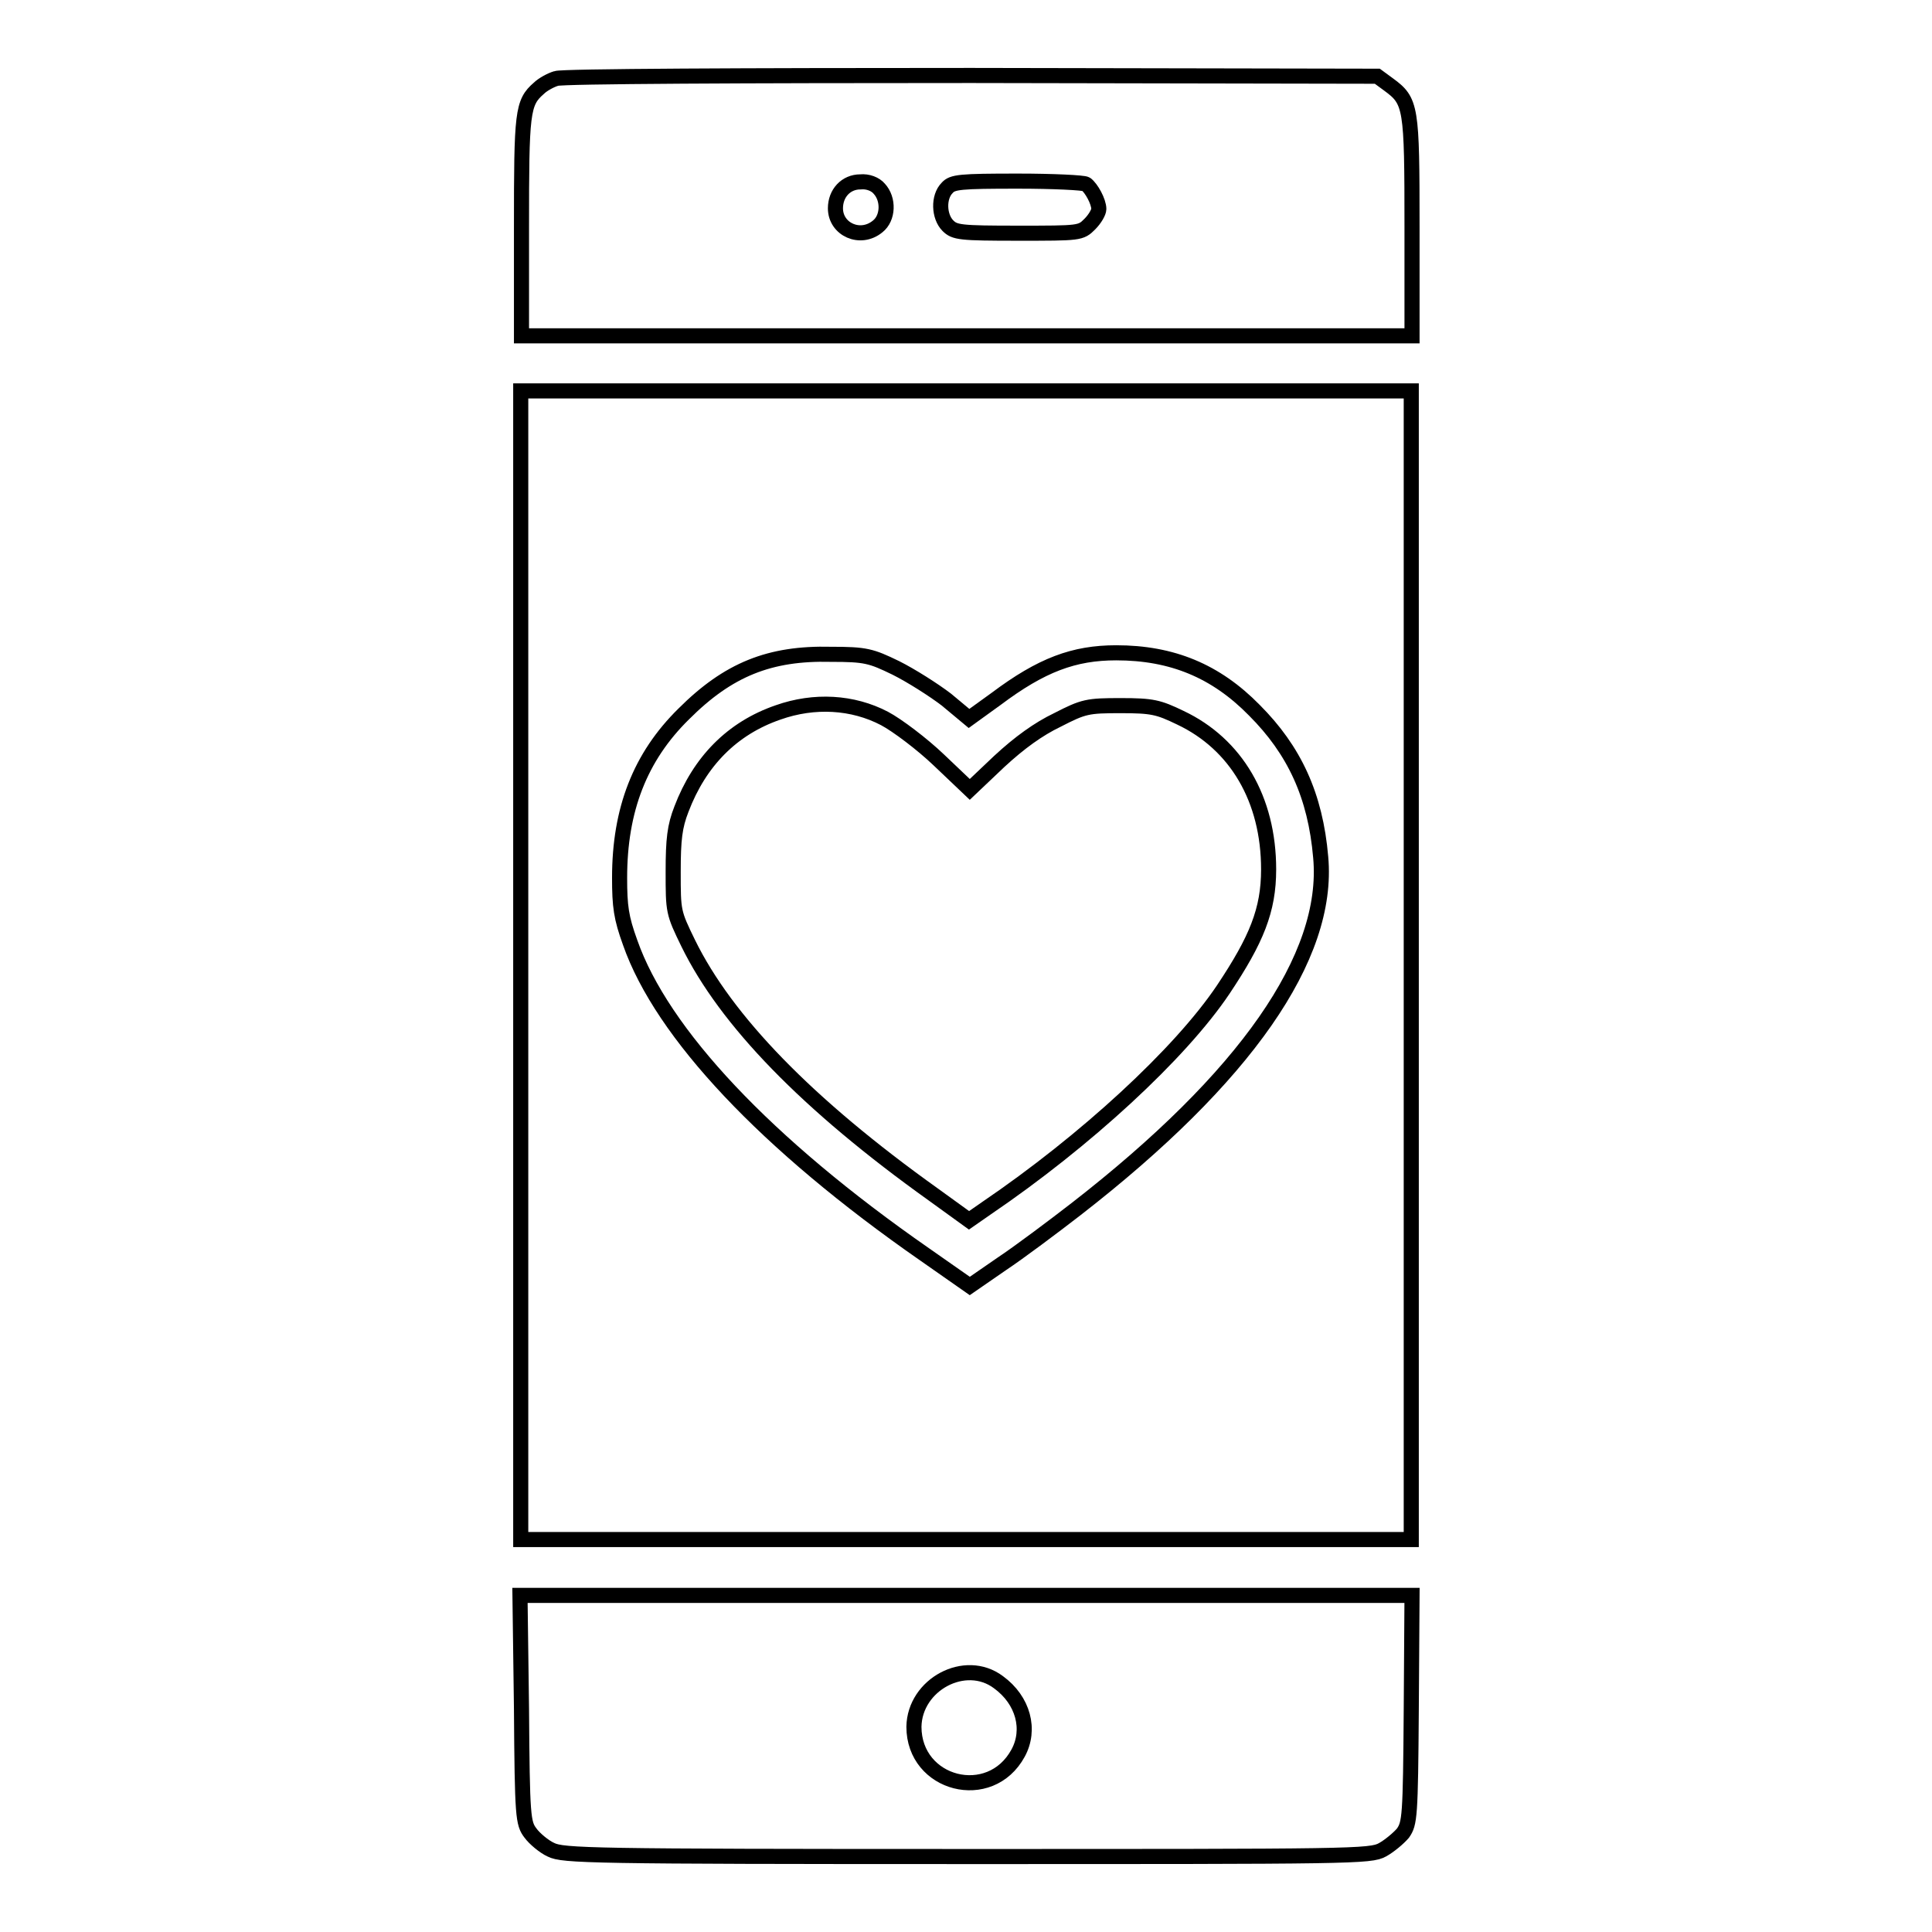
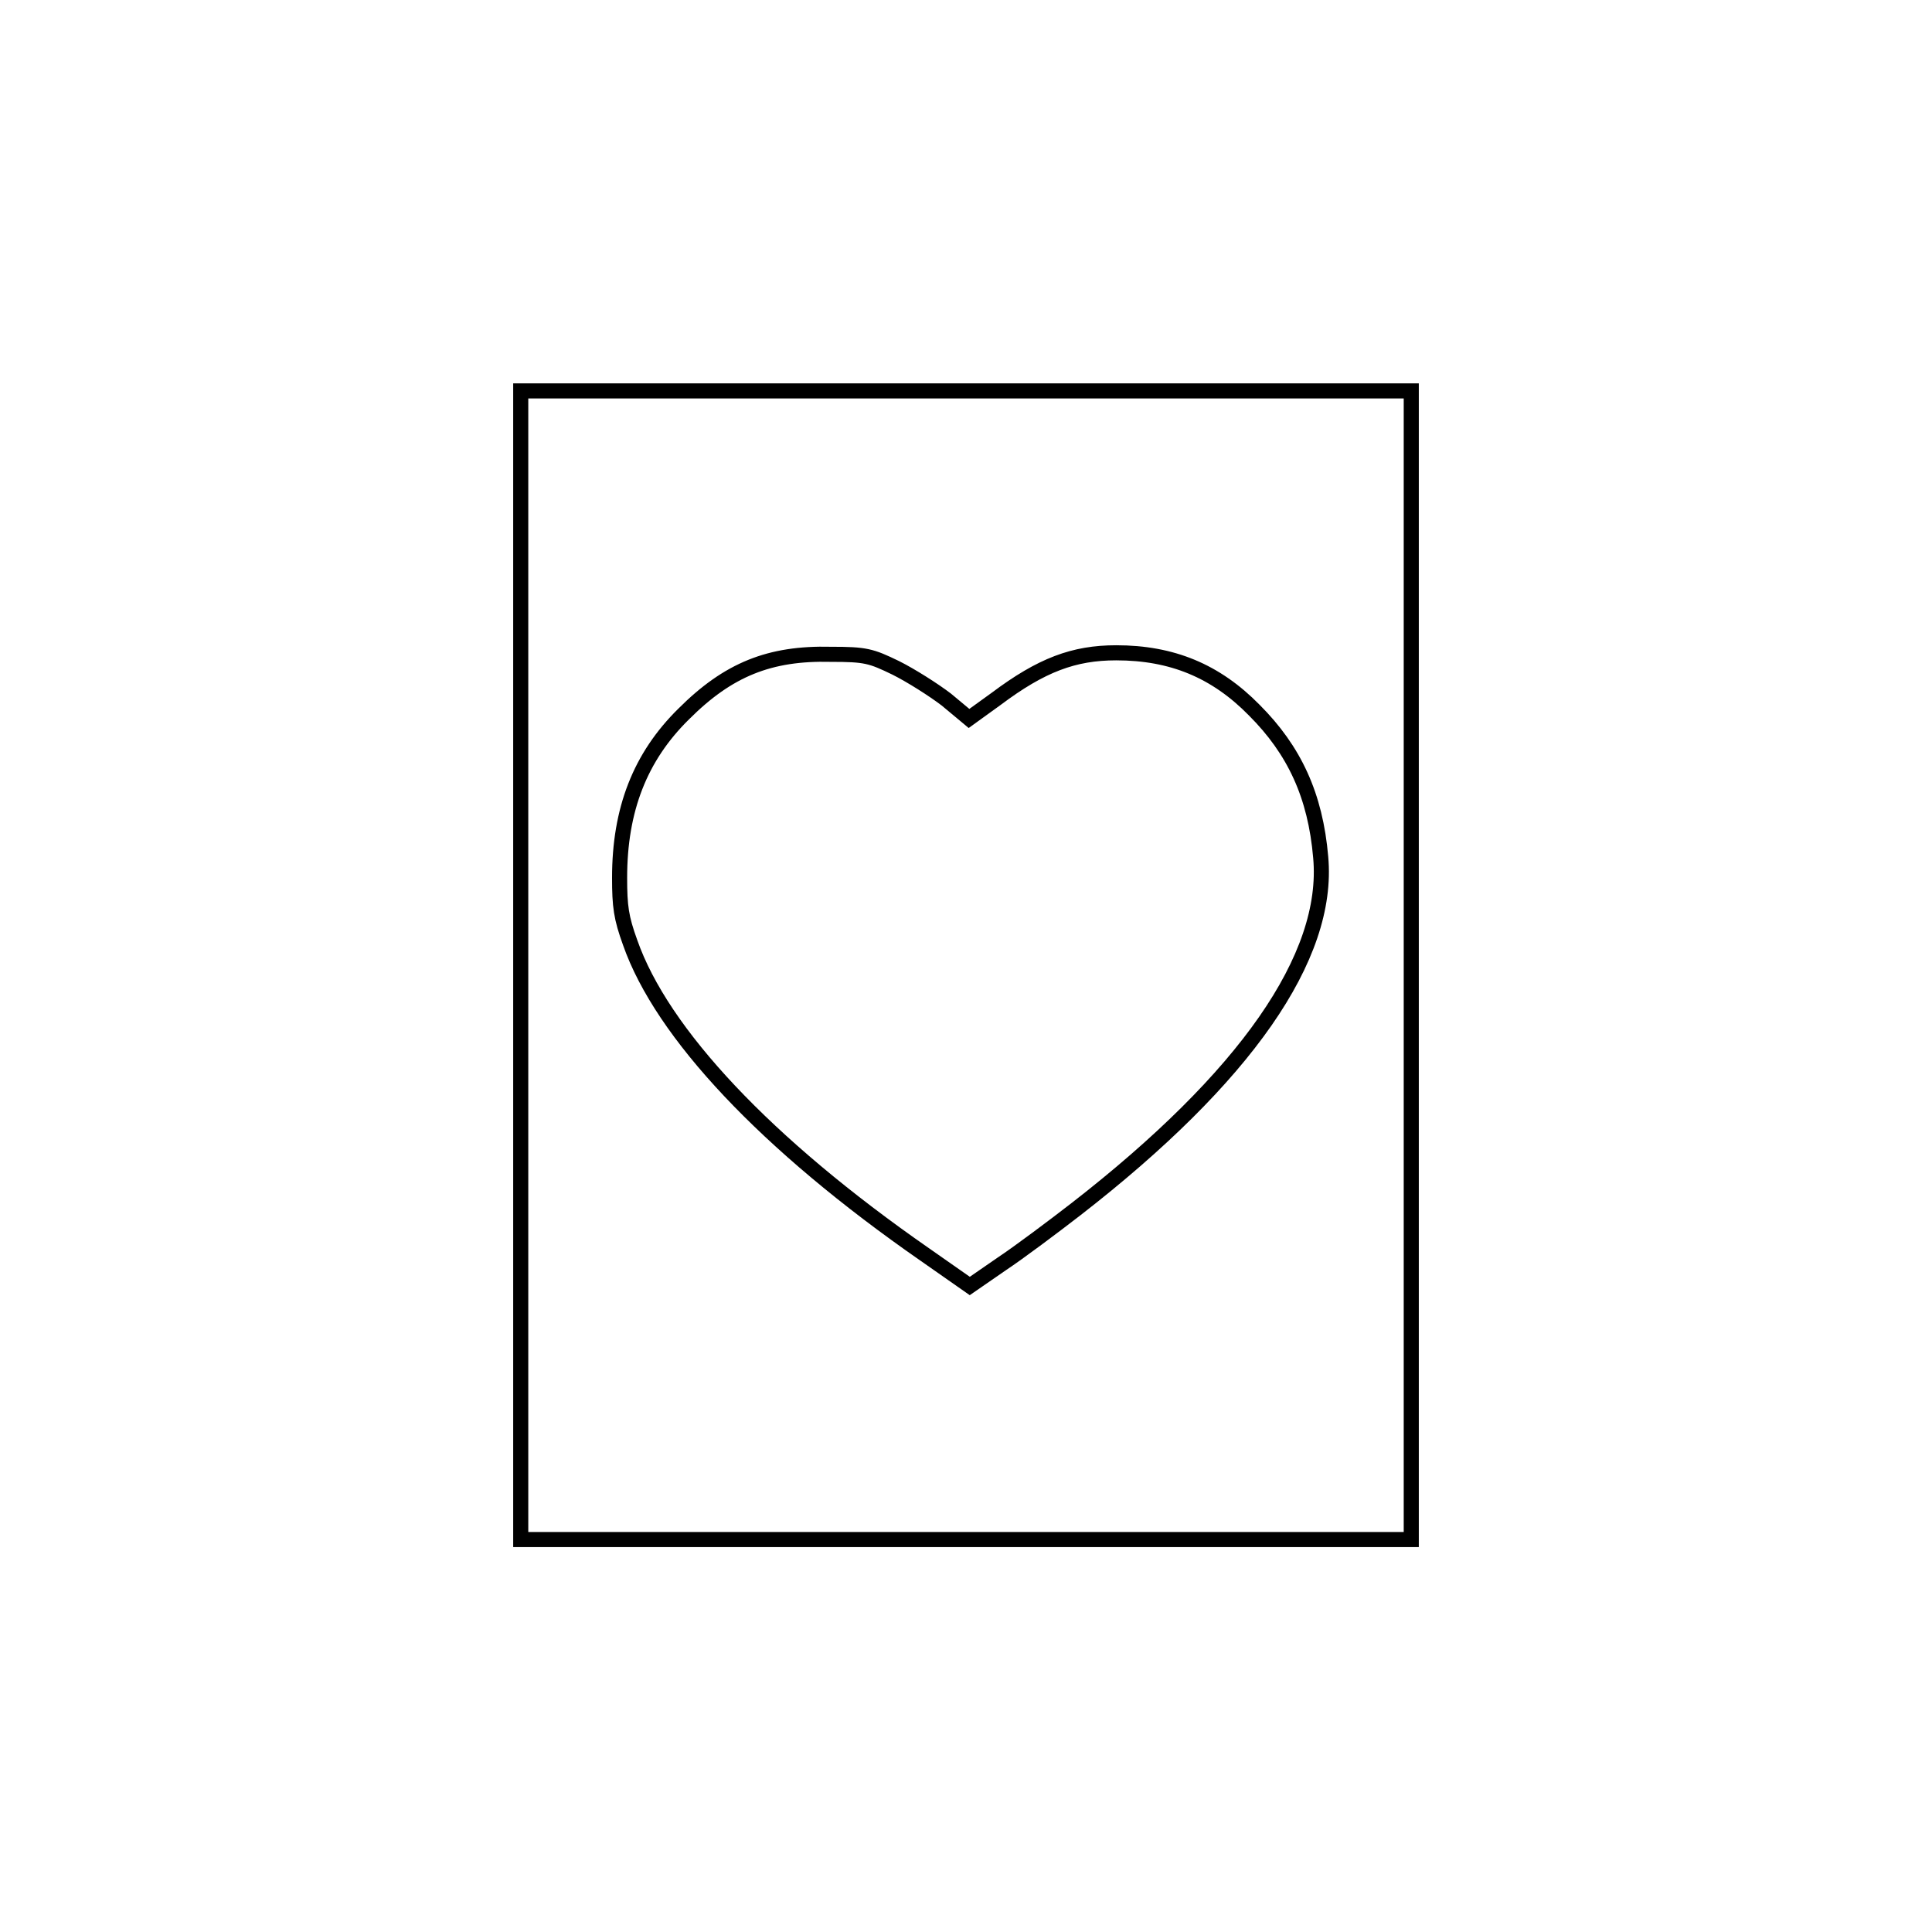
<svg xmlns="http://www.w3.org/2000/svg" version="1.1" x="0px" y="0px" viewBox="0 0 256 256" enable-background="new 0 0 256 256" xml:space="preserve">
  <g>
    <g>
      <g>
-         <path stroke-width="2" fill-opacity="0" stroke="#000000" d="M73.7,10.4c-0.7,0.2-1.8,0.8-2.3,1.3c-2.2,1.9-2.3,3.2-2.3,18.4v14.4h59h59V30.1c0-16-0.1-16.7-3.1-18.9l-1.5-1.1L128.7,10C99.2,10,74.4,10.1,73.7,10.4z M116.5,25c1.3,1.4,1.2,3.9-0.2,5c-2.3,1.9-5.6,0.4-5.6-2.4c0-2,1.4-3.5,3.3-3.5C115,24,116,24.4,116.5,25z M143.9,24.4c0.7,0.5,1.7,2.3,1.7,3.3c0,0.4-0.5,1.3-1.2,2c-1.2,1.2-1.3,1.2-9.5,1.2c-7.7,0-8.4-0.1-9.3-1c-1.2-1.2-1.3-3.8-0.1-5c0.7-0.8,1.7-0.9,9.4-0.9C139.5,24,143.6,24.2,143.9,24.4z" />
        <path stroke-width="2" fill-opacity="0" stroke="#000000" d="M69,127.9V204h59h59v-76.1V51.8h-59H69V127.9z M118.7,88.5c2,1,5,2.9,6.7,4.2l3,2.5l3.6-2.6c6-4.5,10.3-6.1,15.9-6.1c7.4,0,13.2,2.4,18.3,7.6c5.3,5.3,8.1,11.3,8.8,19.5c1.2,13.2-10,29.2-32.4,46.6c-3.1,2.4-7.5,5.7-9.9,7.3l-4.2,2.9l-6-4.2c-21-14.6-34.8-29.3-39-41.3c-1.2-3.3-1.4-4.8-1.4-8.6c0-9,2.7-16,8.5-21.7c5.9-5.9,11.4-8.1,19.5-7.9C114.7,86.7,115.4,86.9,118.7,88.5z" />
-         <path stroke-width="2" fill-opacity="0" stroke="#000000" d="M103.1,94.4c-6.1,2.1-10.4,6.5-12.8,12.8c-0.9,2.3-1.1,4-1.1,8.3c0,5.3,0,5.4,2,9.5c5,10.2,15.7,21.3,32.5,33.3l4.7,3.4l2.3-1.6c13.1-8.9,25.7-20.5,31.4-29c4.4-6.6,6-10.5,6-15.9c0-9.3-4.3-16.6-11.7-20.1c-2.9-1.4-3.7-1.6-7.9-1.6c-4.4,0-4.9,0.1-8.4,1.9c-2.5,1.2-5,3-7.7,5.5l-3.9,3.7l-4.1-3.9c-2.2-2.1-5.5-4.6-7.2-5.5C113,93,107.9,92.7,103.1,94.4z" />
-         <path stroke-width="2" fill-opacity="0" stroke="#000000" d="M69.1,226.4c0.1,14.4,0.2,15.2,1.2,16.5c0.5,0.7,1.8,1.8,2.7,2.2c1.6,0.8,5.2,0.9,55.1,0.9c51.1,0,53.5,0,55.1-0.9c0.9-0.5,2.1-1.5,2.7-2.2c0.9-1.3,1-2.1,1.1-16.4l0.1-15.1H128H68.9L69.1,226.4z M132.3,222.9c3.3,2.4,4.3,6.3,2.6,9.4c-3.7,6.8-13.8,4.2-13.8-3.5C121.2,223.2,127.9,219.6,132.3,222.9z" />
      </g>
    </g>
  </g>
</svg>